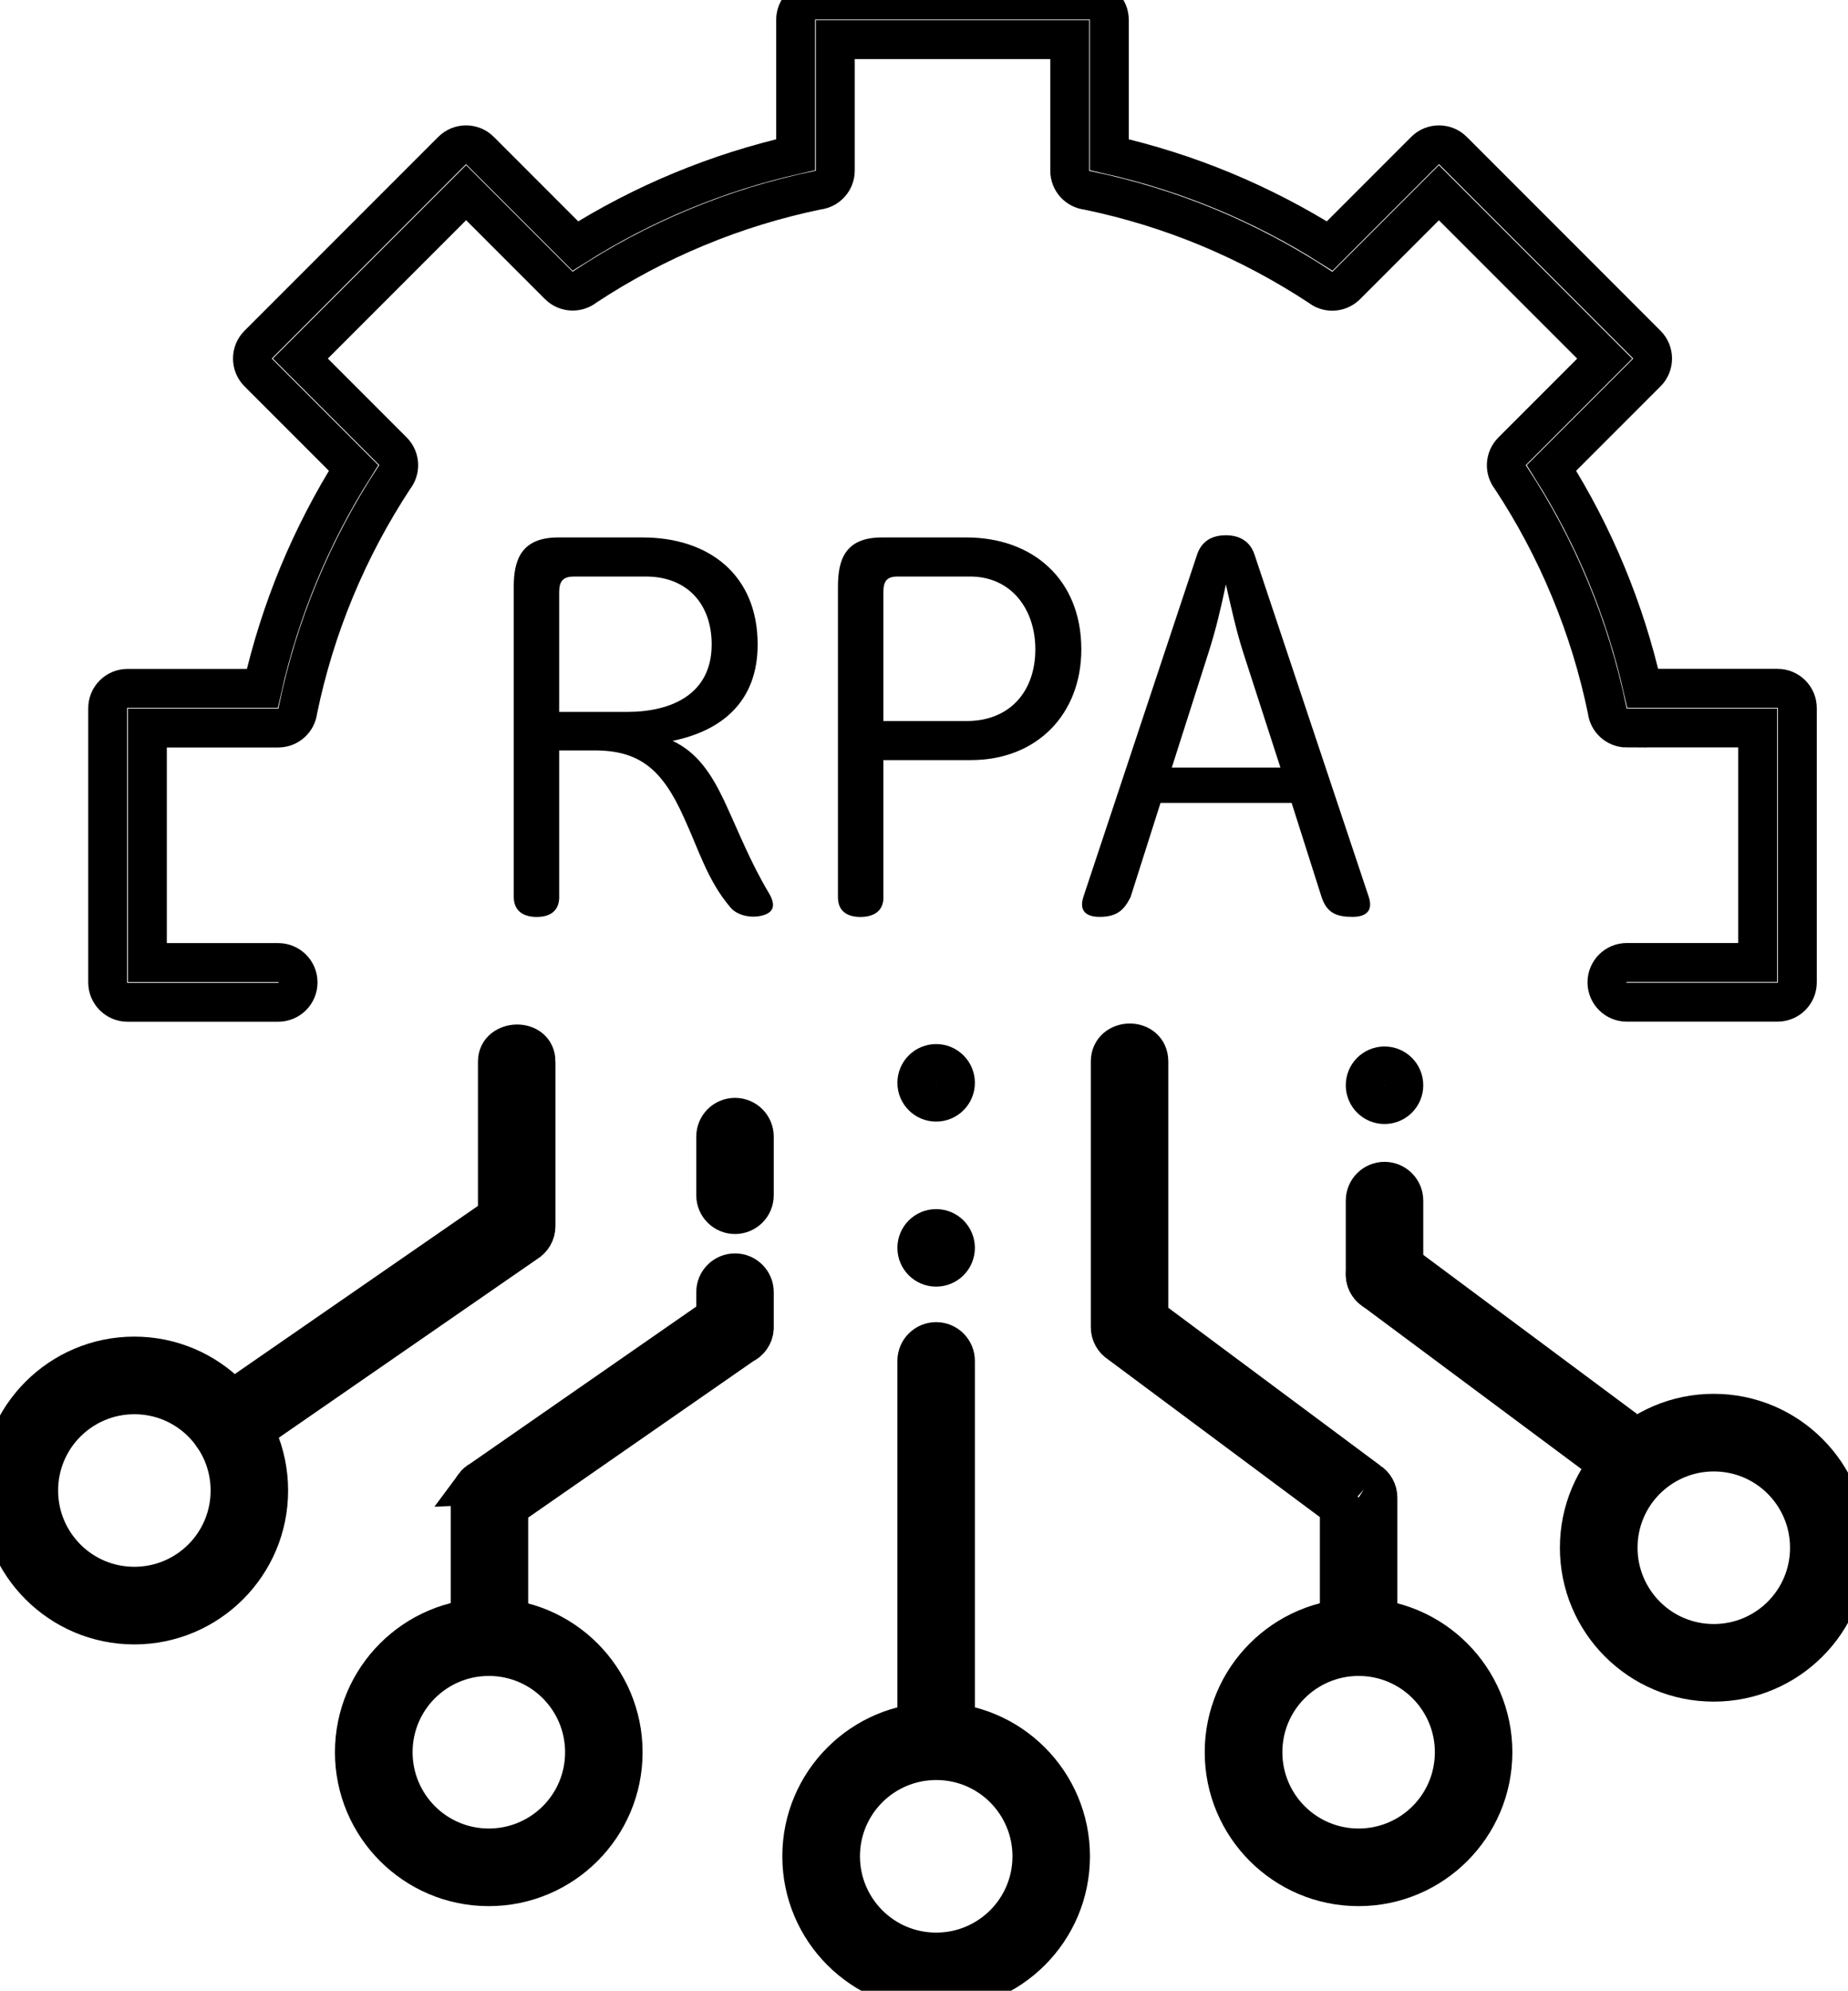
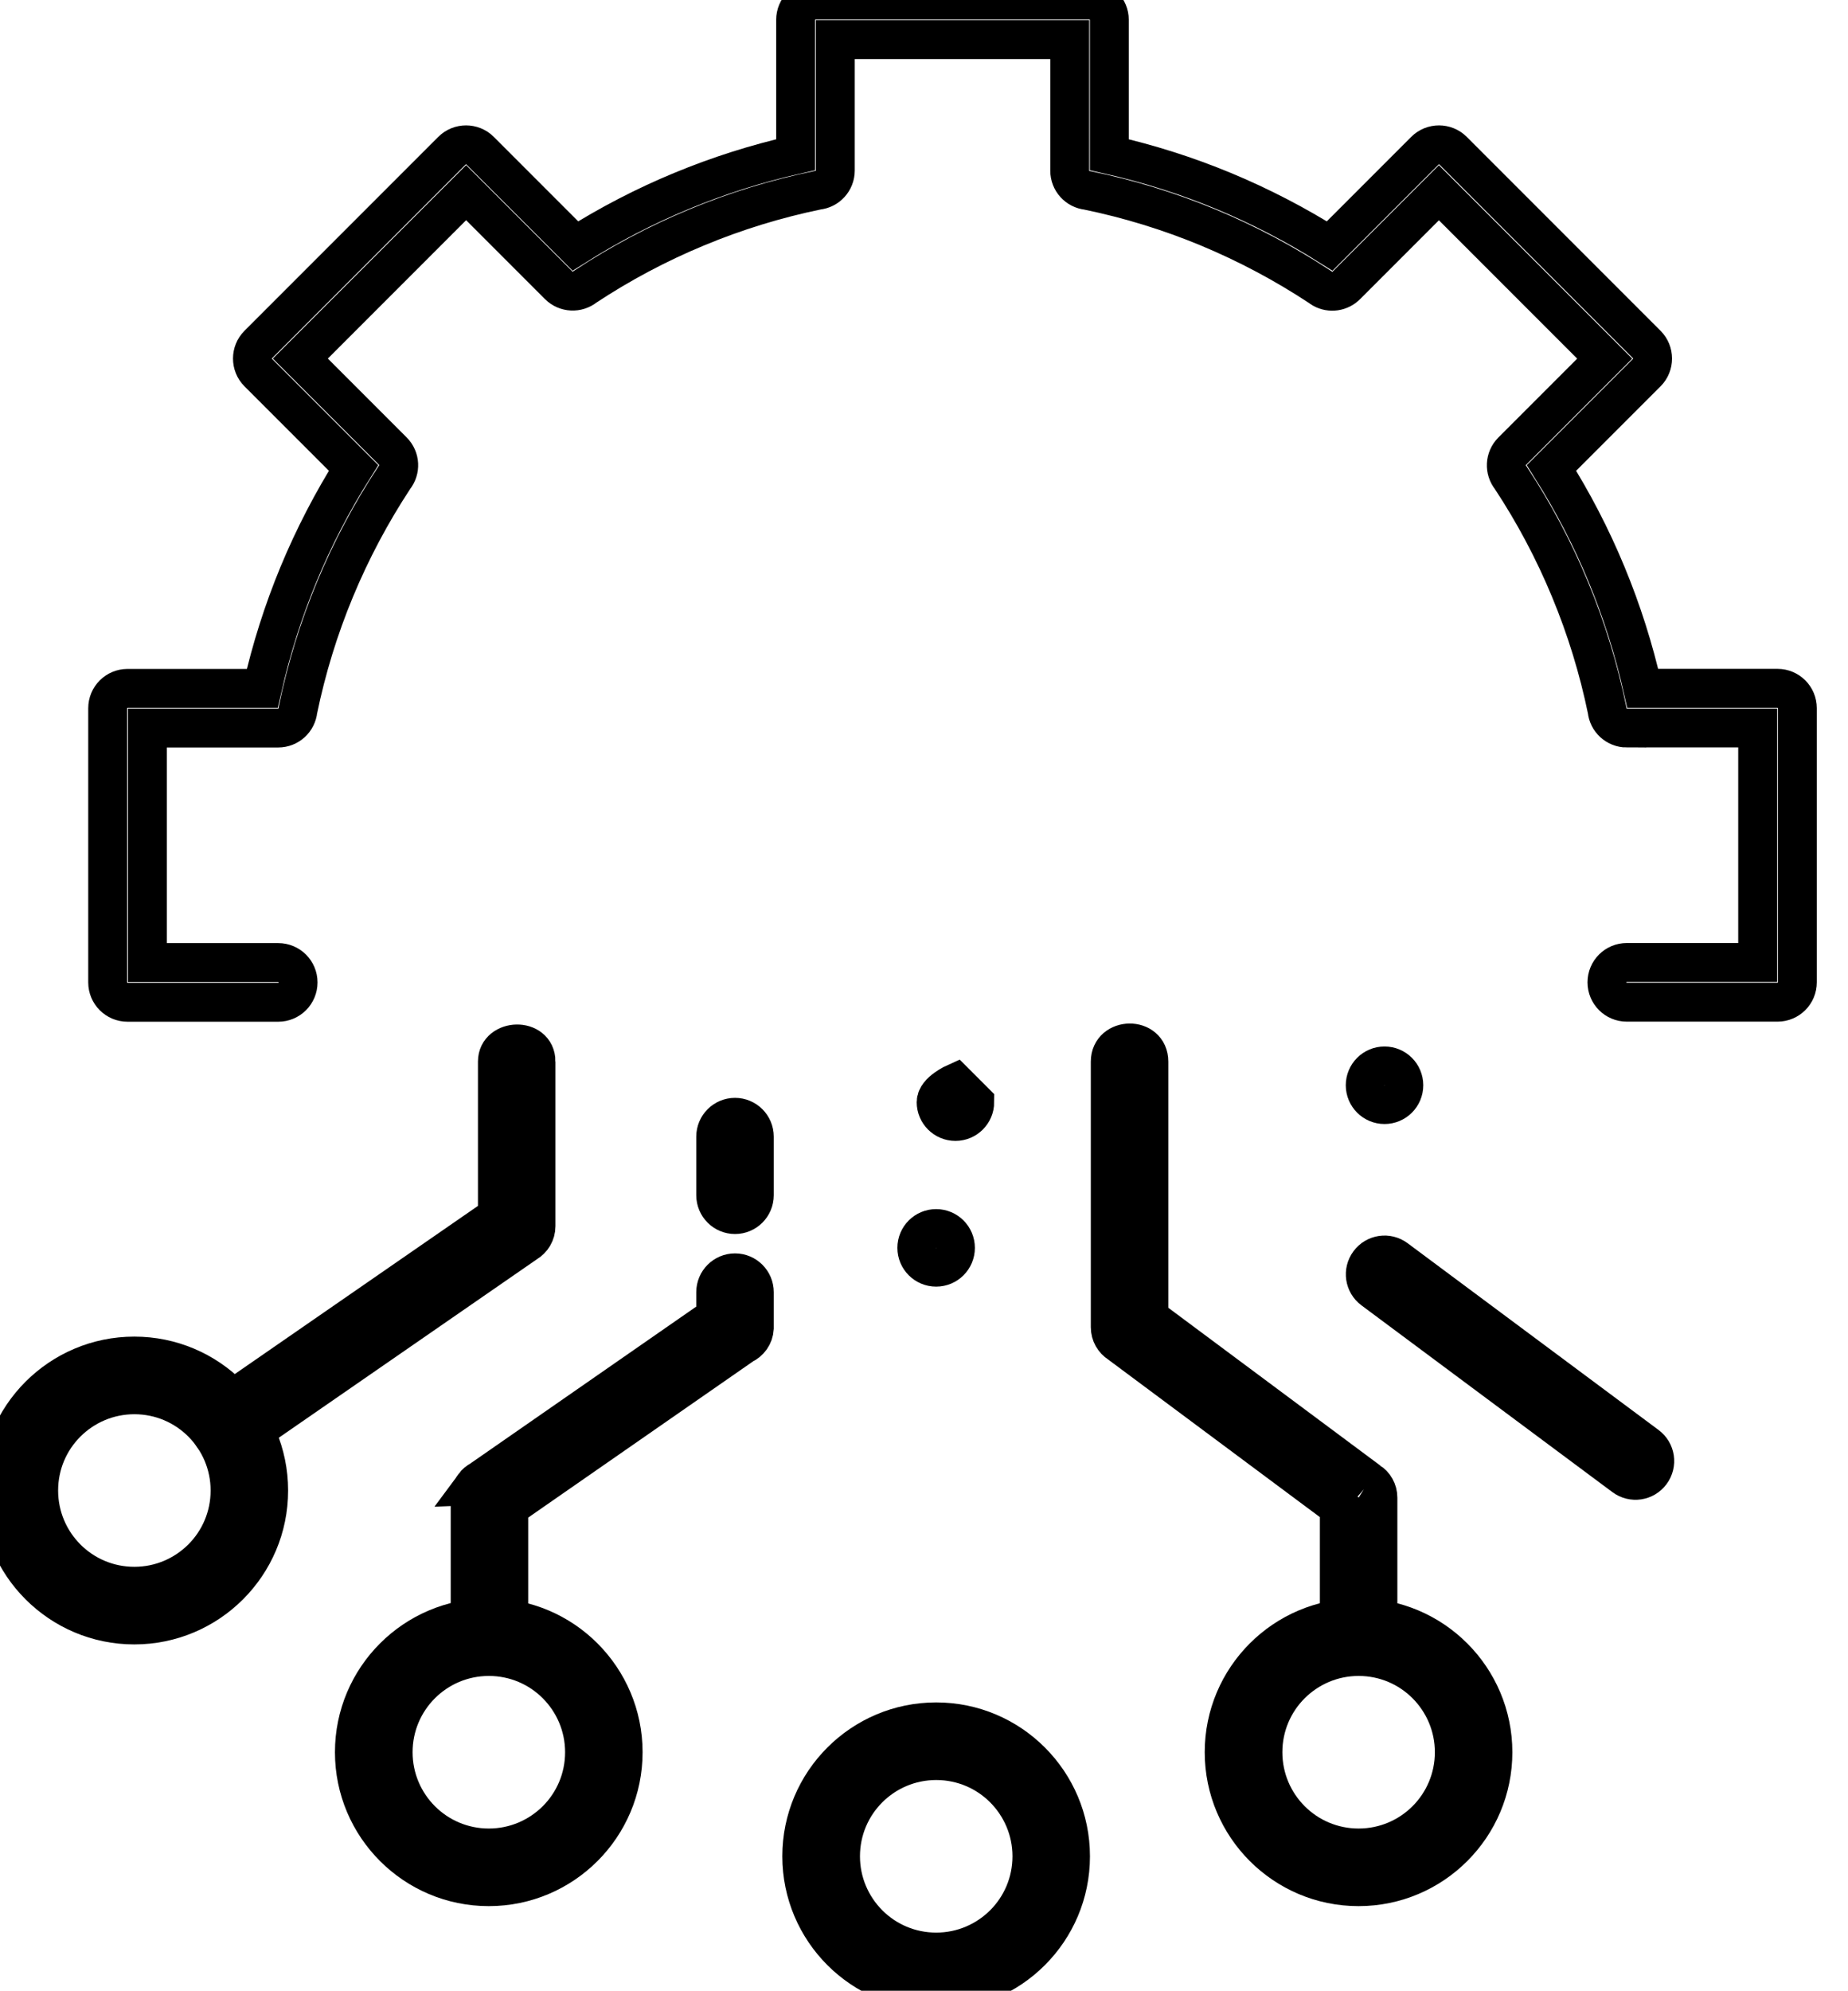
<svg xmlns="http://www.w3.org/2000/svg" id="Calque_1" data-name="Calque 1" viewBox="0 0 237.52 255.73">
  <defs>
    <style>      .cls-1 {        fill: none;        stroke: #000;        stroke-miterlimit: 10;        stroke-width: 5px;      }      .cls-1, .cls-2 {        fill-rule: evenodd;      }      .cls-2 {        stroke-width: 0px;      }    </style>
  </defs>
  <g>
-     <path class="cls-1" d="m175.47,154.23c0-1.37,1.11-2.48,2.48-2.48s2.48,1.11,2.48,2.48v9.47c0,1.37-1.11,2.48-2.48,2.48s-2.48-1.11-2.48-2.48v-9.47Z" />
    <path class="cls-1" d="m176.48,165.68c-1.1-.81-1.33-2.36-.51-3.46.81-1.1,2.36-1.33,3.46-.51l32.25,23.99c1.1.81,1.33,2.36.51,3.46-.81,1.1-2.36,1.33-3.46.51l-32.25-23.99Z" />
    <path class="cls-1" d="m68.89,136.36v21.15c0,.92-.5,1.72-1.24,2.15l-36.82,25.45c-1.12.78-2.66.49-3.44-.63-.78-1.12-.49-2.66.63-3.44l35.91-24.82v-19.86c0-2.9,4.96-3.1,4.96,0Z" />
    <path class="cls-1" d="m29.57,191.47c0-3.4-1.38-6.47-3.6-8.7-2.23-2.23-5.3-3.6-8.7-3.6-3.4,0-6.47,1.38-8.7,3.6-2.23,2.23-3.6,5.3-3.6,8.7,0,3.4,1.38,6.48,3.6,8.7,2.23,2.23,5.3,3.6,8.7,3.6,3.4,0,6.47-1.38,8.7-3.6,2.23-2.23,3.6-5.3,3.6-8.7h0Zm-.1-12.21c3.12,3.12,5.06,7.44,5.06,12.21,0,4.77-1.93,9.08-5.06,12.21-3.12,3.12-7.44,5.06-12.21,5.06-4.77,0-9.08-1.93-12.21-5.06-3.12-3.12-5.06-7.44-5.06-12.21,0-4.77,1.93-9.08,5.06-12.21,3.12-3.12,7.44-5.06,12.21-5.06s9.08,1.93,12.21,5.06Z" />
-     <path class="cls-1" d="m232.57,198.82c0-3.4-1.38-6.47-3.6-8.7-2.23-2.23-5.3-3.6-8.7-3.6s-6.47,1.38-8.7,3.6c-2.23,2.23-3.6,5.3-3.6,8.7,0,3.4,1.38,6.47,3.6,8.7s5.3,3.6,8.7,3.6c3.4,0,6.48-1.38,8.7-3.6,2.23-2.23,3.6-5.3,3.6-8.7h0Zm-.1-12.21c3.12,3.12,5.06,7.44,5.06,12.21,0,4.77-1.93,9.08-5.06,12.21-3.12,3.12-7.44,5.06-12.21,5.06s-9.08-1.93-12.21-5.06c-3.12-3.12-5.06-7.44-5.06-12.21,0-4.77,1.93-9.08,5.06-12.21s7.44-5.06,12.21-5.06c4.77,0,9.08,1.93,12.21,5.06Z" />
    <path class="cls-1" d="m180.43,139.41c0-1.37-1.11-2.48-2.48-2.48s-2.48,1.11-2.48,2.48,1.11,2.48,2.48,2.48,2.48-1.11,2.48-2.48Z" />
    <path class="cls-1" d="m175.94,190.29c.7.44,1.16,1.21,1.16,2.1v17.92c0,1.37-1.11,2.48-2.48,2.48s-2.48-1.11-2.48-2.48v-16.68s-28.28-21.04-28.28-21.04c-.7-.44-1.16-1.21-1.16-2.1v-9.47s0-.01,0-.01c0-.07,0-.15,0-.22v-24.42c0-3.13,4.96-3.24,4.96,0v24.42s0,.01,0,.01c0,.07,0,.15,0,.22v8.23l28.28,21.04h0Zm-115.02.56c.22-.3.51-.54.85-.72l30.22-20.98v-3.16c0-1.37,1.11-2.48,2.48-2.48s2.48,1.11,2.48,2.48v4.31c0,.11,0,.22,0,.33-.05.94-.64,1.74-1.46,2.11l-30.1,20.9v16.66c0,1.37-1.11,2.48-2.48,2.48s-2.48-1.11-2.48-2.48v-17.47c-.13-.7.05-1.42.5-1.98h0Zm31.07-44.84c0-1.37,1.11-2.48,2.48-2.48s2.48,1.11,2.48,2.48v7.53c0,1.37-1.11,2.48-2.48,2.48s-2.48-1.11-2.48-2.48v-7.53Z" />
    <path class="cls-1" d="m186.92,225.09c0-3.4-1.38-6.47-3.6-8.7-2.23-2.23-5.3-3.6-8.7-3.6-3.4,0-6.47,1.38-8.7,3.6-2.23,2.23-3.6,5.3-3.6,8.7,0,3.4,1.38,6.48,3.6,8.7,2.23,2.23,5.3,3.6,8.7,3.6,3.4,0,6.48-1.38,8.7-3.6s3.6-5.3,3.6-8.7h0Zm-.1-12.21c3.12,3.12,5.06,7.44,5.06,12.21s-1.93,9.08-5.06,12.21c-3.12,3.12-7.44,5.06-12.21,5.06-4.77,0-9.08-1.93-12.21-5.06-3.12-3.12-5.06-7.44-5.06-12.21,0-4.77,1.93-9.08,5.06-12.21,3.12-3.12,7.44-5.06,12.21-5.06,4.77,0,9.08,1.93,12.21,5.06Z" />
    <path class="cls-1" d="m75.13,225.09c0-3.4-1.38-6.47-3.6-8.7-2.23-2.23-5.3-3.6-8.7-3.6-3.4,0-6.48,1.38-8.7,3.6-2.23,2.23-3.6,5.3-3.6,8.7s1.38,6.48,3.6,8.7c2.23,2.23,5.3,3.6,8.7,3.6,3.4,0,6.47-1.38,8.7-3.6,2.23-2.23,3.6-5.3,3.6-8.7h0Zm-.1-12.21c3.12,3.12,5.06,7.44,5.06,12.21,0,4.77-1.93,9.08-5.06,12.21-3.12,3.12-7.44,5.06-12.21,5.06-4.77,0-9.08-1.93-12.21-5.06-3.12-3.12-5.06-7.44-5.06-12.21s1.93-9.08,5.06-12.21c3.12-3.12,7.44-5.06,12.21-5.06,4.77,0,9.08,1.93,12.21,5.06Z" />
    <g>
      <path class="cls-1" d="m132.63,238.46c0-3.4-1.38-6.47-3.6-8.7-2.23-2.23-5.3-3.6-8.7-3.6-3.4,0-6.48,1.38-8.7,3.6-2.23,2.23-3.6,5.3-3.6,8.7,0,3.4,1.38,6.47,3.6,8.7,2.23,2.23,5.3,3.6,8.7,3.6,3.4,0,6.47-1.38,8.7-3.6,2.23-2.23,3.6-5.3,3.6-8.7h0Zm-.1-12.21c3.12,3.12,5.06,7.44,5.06,12.21,0,4.77-1.93,9.08-5.06,12.21-3.12,3.12-7.44,5.06-12.21,5.06-4.77,0-9.08-1.93-12.21-5.06-3.12-3.12-5.06-7.44-5.06-12.21,0-4.77,1.93-9.08,5.06-12.21,3.12-3.12,7.44-5.06,12.21-5.06,4.77,0,9.08,1.93,12.21,5.06Z" />
-       <path class="cls-1" d="m122.8,139.1c0-1.37-1.11-2.48-2.48-2.48s-2.48,1.11-2.48,2.48,1.11,2.48,2.48,2.48,2.48-1.11,2.48-2.48Z" />
+       <path class="cls-1" d="m122.8,139.1s-2.48,1.11-2.48,2.48,1.11,2.48,2.48,2.48,2.48-1.11,2.48-2.48Z" />
      <path class="cls-1" d="m122.8,160.3c0-1.37-1.11-2.48-2.48-2.48s-2.48,1.11-2.48,2.48,1.11,2.48,2.48,2.48,2.48-1.11,2.48-2.48Z" />
-       <path class="cls-1" d="m117.84,174.82c0-1.37,1.11-2.48,2.48-2.48s2.48,1.11,2.48,2.48v48.44c0,1.37-1.11,2.48-2.48,2.48s-2.48-1.11-2.48-2.48v-48.44Z" />
    </g>
  </g>
  <path class="cls-1" d="m209.09,93.52c-1.32,0-2.41-1.01-2.53-2.29-1.1-5.34-2.7-10.53-4.76-15.49-2.09-5.05-4.65-9.86-7.63-14.37-.81-1-.75-2.47.18-3.4l11.9-11.9-21.31-21.31-11.85,11.85c-.11.11-.22.21-.34.3-.93.69-2.21.67-3.11-.06-4.51-2.97-9.31-5.53-14.36-7.63-4.97-2.06-10.15-3.66-15.5-4.76-1.29-.13-2.29-1.21-2.29-2.53V5.09h-30.13v16.82c0,1.32-1.01,2.41-2.29,2.53-5.34,1.1-10.53,2.7-15.49,4.76-5.05,2.09-9.86,4.65-14.37,7.63-1,.81-2.47.75-3.4-.18l-11.9-11.9-21.31,21.31,11.9,11.9c.93.93.99,2.4.18,3.4-2.97,4.51-5.53,9.31-7.63,14.37-2.06,4.97-3.66,10.15-4.76,15.5-.13,1.29-1.21,2.29-2.53,2.29h-16.82v30.13h16.82c1.41,0,2.55,1.14,2.55,2.55s-1.14,2.55-2.55,2.55h-19.37c-1.41,0-2.55-1.14-2.55-2.55v-35.22c0-1.41,1.14-2.55,2.55-2.55h17.32c1.15-5.07,2.71-9.96,4.65-14.65,1.98-4.77,4.35-9.34,7.08-13.67l-12.25-12.25c-.99-.99-.99-2.61,0-3.6l24.91-24.91c.99-.99,2.61-.99,3.6,0l12.25,12.25c4.33-2.73,8.9-5.11,13.67-7.08,4.68-1.94,9.57-3.5,14.64-4.65V2.55c0-1.41,1.14-2.55,2.55-2.55h35.22c1.41,0,2.55,1.14,2.55,2.55v17.32c5.07,1.15,9.97,2.71,14.65,4.65,4.77,1.98,9.34,4.35,13.67,7.08l12.25-12.25c.99-.99,2.61-.99,3.6,0l24.91,24.91c.99.99.99,2.61,0,3.6l-12.25,12.25c2.73,4.33,5.11,8.9,7.08,13.67,1.94,4.68,3.5,9.57,4.65,14.64h17.32c1.41,0,2.55,1.14,2.55,2.55v35.22c0,1.41-1.14,2.55-2.55,2.55h-19.37c-1.41,0-2.55-1.14-2.55-2.55s1.14-2.55,2.55-2.55h16.82v-30.13h-16.82Z" />
-   <path class="cls-2" d="m71.87,115.17v-18.77h4.54c5.64,0,8.66,2.27,11.48,8.6,1.86,3.99,3.03,8.11,5.98,11.55.69.89,2.34,1.44,3.92,1.1,1.58-.34,1.99-1.24,1.1-2.82-2.41-3.99-3.92-7.91-5.84-12.03-1.58-3.3-3.37-6.12-6.6-7.63,6.39-1.31,10.93-5.09,10.93-12.38,0-8.94-6.26-13.75-14.78-13.75h-10.86c-4.74,0-5.71,2.89-5.71,6.33v39.81c0,2.06,1.51,2.61,2.96,2.61s2.89-.55,2.89-2.61h0Zm0-23.72v-15.4c0-1.44.55-1.99,1.93-1.99h9.21c5.29,0,8.46,3.51,8.46,8.73,0,6.39-5.16,8.66-10.86,8.66h-8.73Zm41.67,23.79v-17.6h11.28c8.39,0,14.16-5.84,14.16-14.23,0-8.94-6.19-14.37-14.78-14.37h-10.86c-4.74,0-5.64,2.89-5.64,6.33v39.88c0,1.99,1.44,2.54,2.89,2.54s2.96-.55,2.96-2.54h0Zm0-22.62v-16.57c0-1.44.48-1.99,1.86-1.99h9.28c5.29,0,8.39,4.19,8.39,9.35,0,5.43-3.3,9.21-8.8,9.21h-10.73Zm25.72,22.55l14.58-43.87c.55-1.72,1.86-2.54,3.71-2.54s3.16.83,3.71,2.54l14.65,43.87c.69,2.06-.62,2.61-2.06,2.61-2.06,0-3.3-.48-3.99-2.54l-3.85-12.1h-16.85l-3.85,12.1c-.83,1.65-1.72,2.54-3.99,2.54-1.44,0-2.75-.55-2.06-2.61h0Zm11.35-16.57h13.96l-4.74-14.65c-.96-2.96-1.58-5.91-2.27-8.87-.62,2.96-1.31,5.91-2.27,8.87l-4.68,14.65Z" />
</svg>